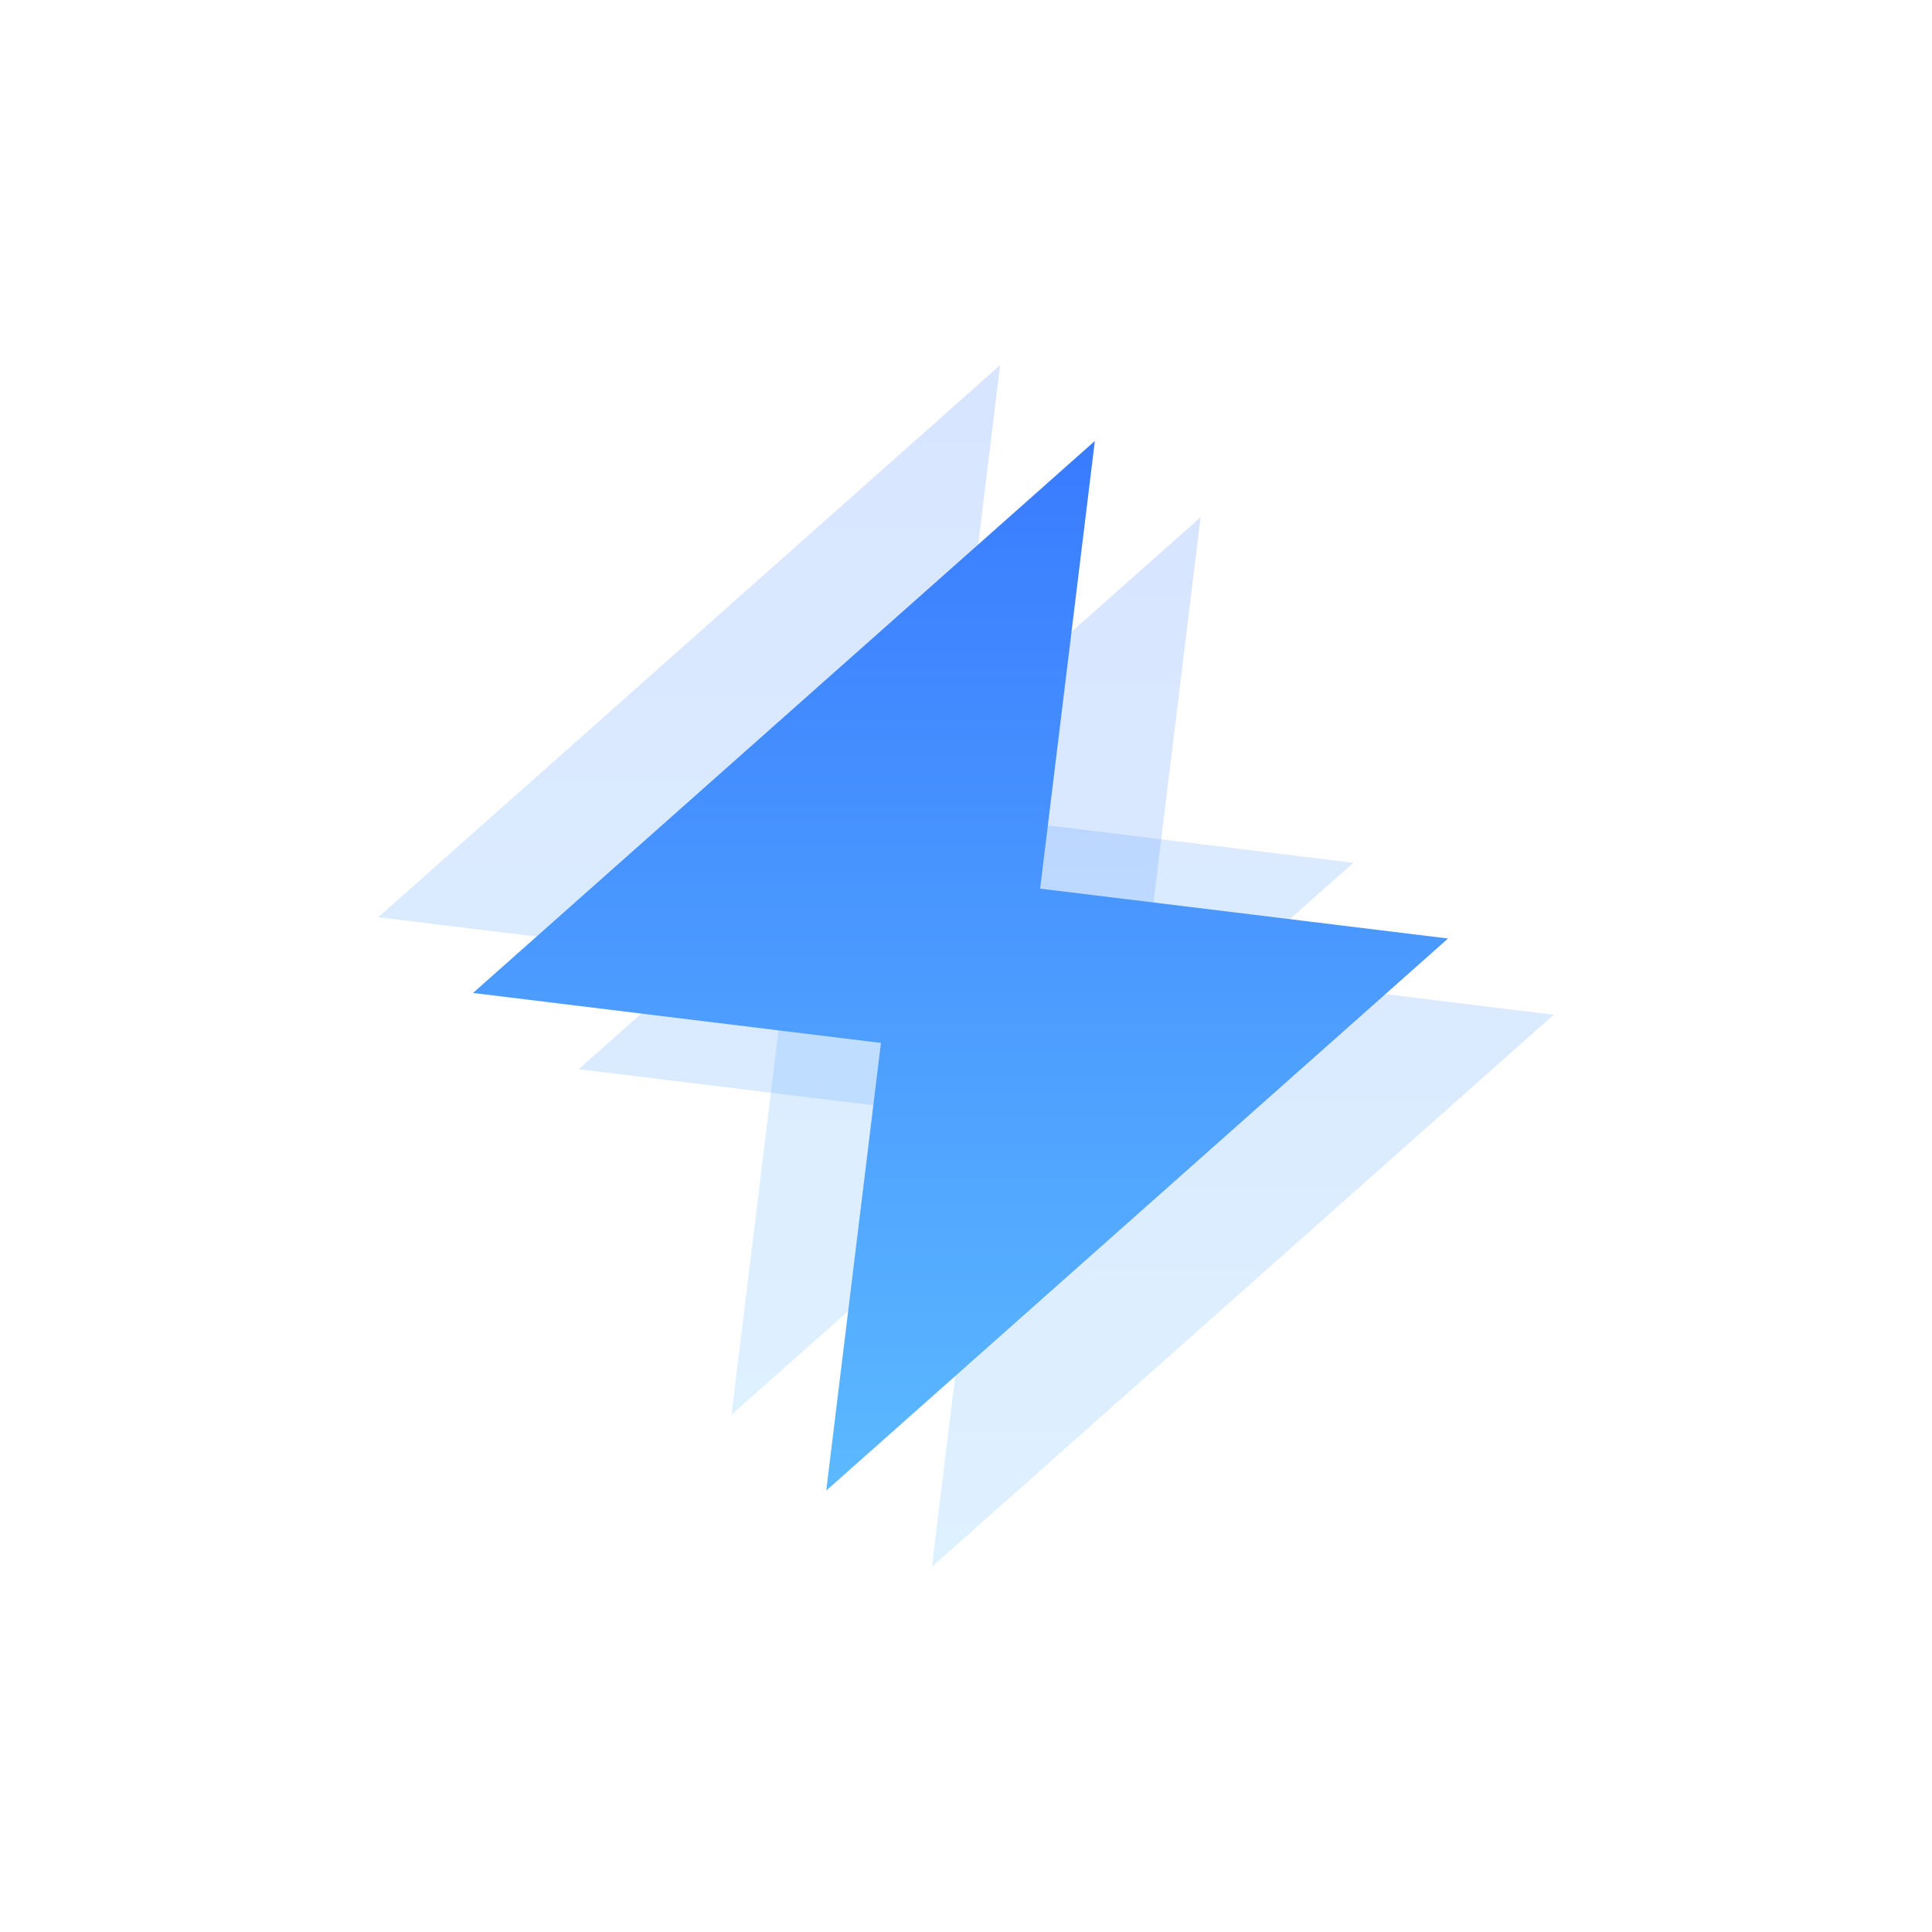
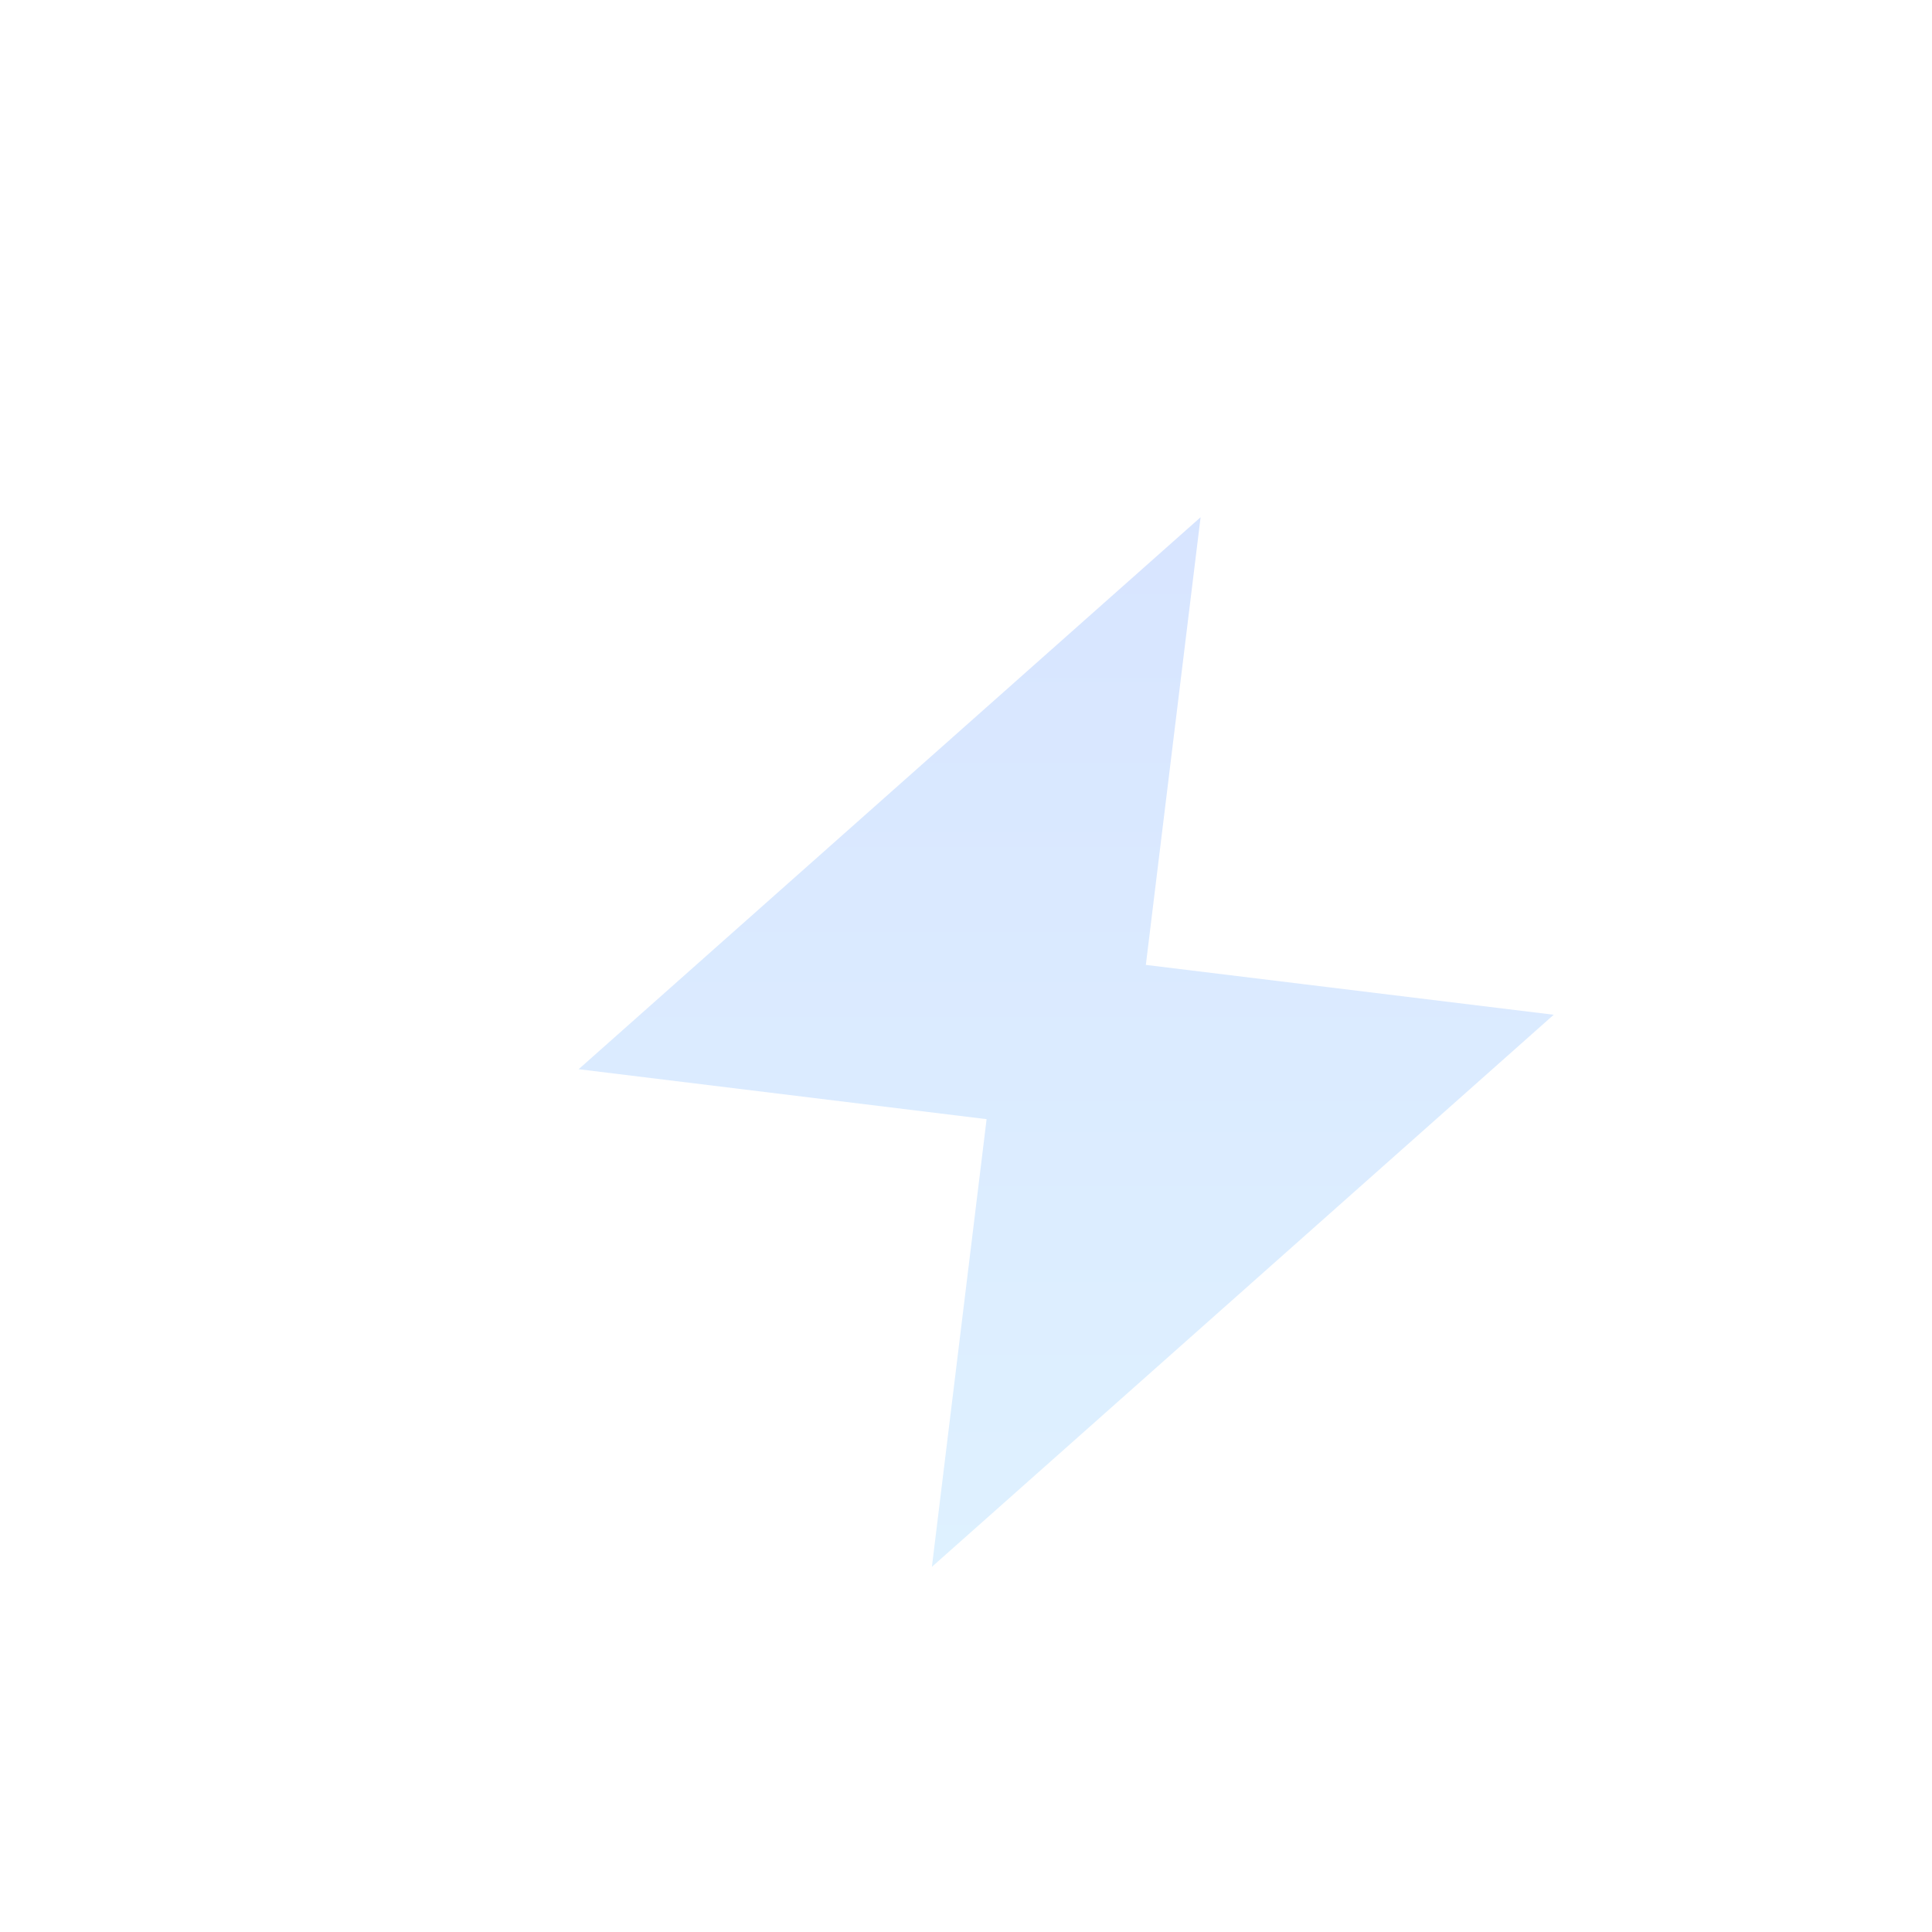
<svg xmlns="http://www.w3.org/2000/svg" xmlns:xlink="http://www.w3.org/1999/xlink" id="_图层_1" data-name="图层 1" viewBox="0 0 512 512">
  <defs>
    <style>
      .cls-1 {
        fill: url(#_未命名的渐变_8);
      }

      .cls-1, .cls-2, .cls-3 {
        stroke-width: 0px;
      }

      .cls-1, .cls-3 {
        opacity: .2;
      }

      .cls-2 {
        fill: url(#_未命名的渐变_8-3);
      }

      .cls-3 {
        fill: url(#_未命名的渐变_8-2);
      }
    </style>
    <linearGradient id="_未命名的渐变_8" data-name="未命名的渐变 8" x1="229.45" y1="374.93" x2="229.45" y2="96.77" gradientUnits="userSpaceOnUse">
      <stop offset="0" stop-color="#5cb9ff" />
      <stop offset="1" stop-color="#397bff" />
    </linearGradient>
    <linearGradient id="_未命名的渐变_8-2" data-name="未命名的渐变 8" x1="282.55" y1="415.23" x2="282.55" y2="137.07" xlink:href="#_未命名的渐变_8" />
    <linearGradient id="_未命名的渐变_8-3" data-name="未命名的渐变 8" x1="254.55" y1="395.02" x2="254.55" y2="116.86" xlink:href="#_未命名的渐变_8" />
  </defs>
-   <polygon class="cls-1" points="193.85 374.93 208.36 256.29 100.25 243.08 265.04 96.77 250.54 215.41 358.65 228.65 193.85 374.93" />
  <polygon class="cls-3" points="246.96 415.23 261.46 296.59 153.35 283.35 318.17 137.07 303.66 255.71 411.75 268.92 246.96 415.23" />
-   <polygon class="cls-2" points="218.96 395.02 233.46 276.38 125.35 263.15 290.15 116.86 275.64 235.5 383.75 248.71 218.96 395.02" />
</svg>